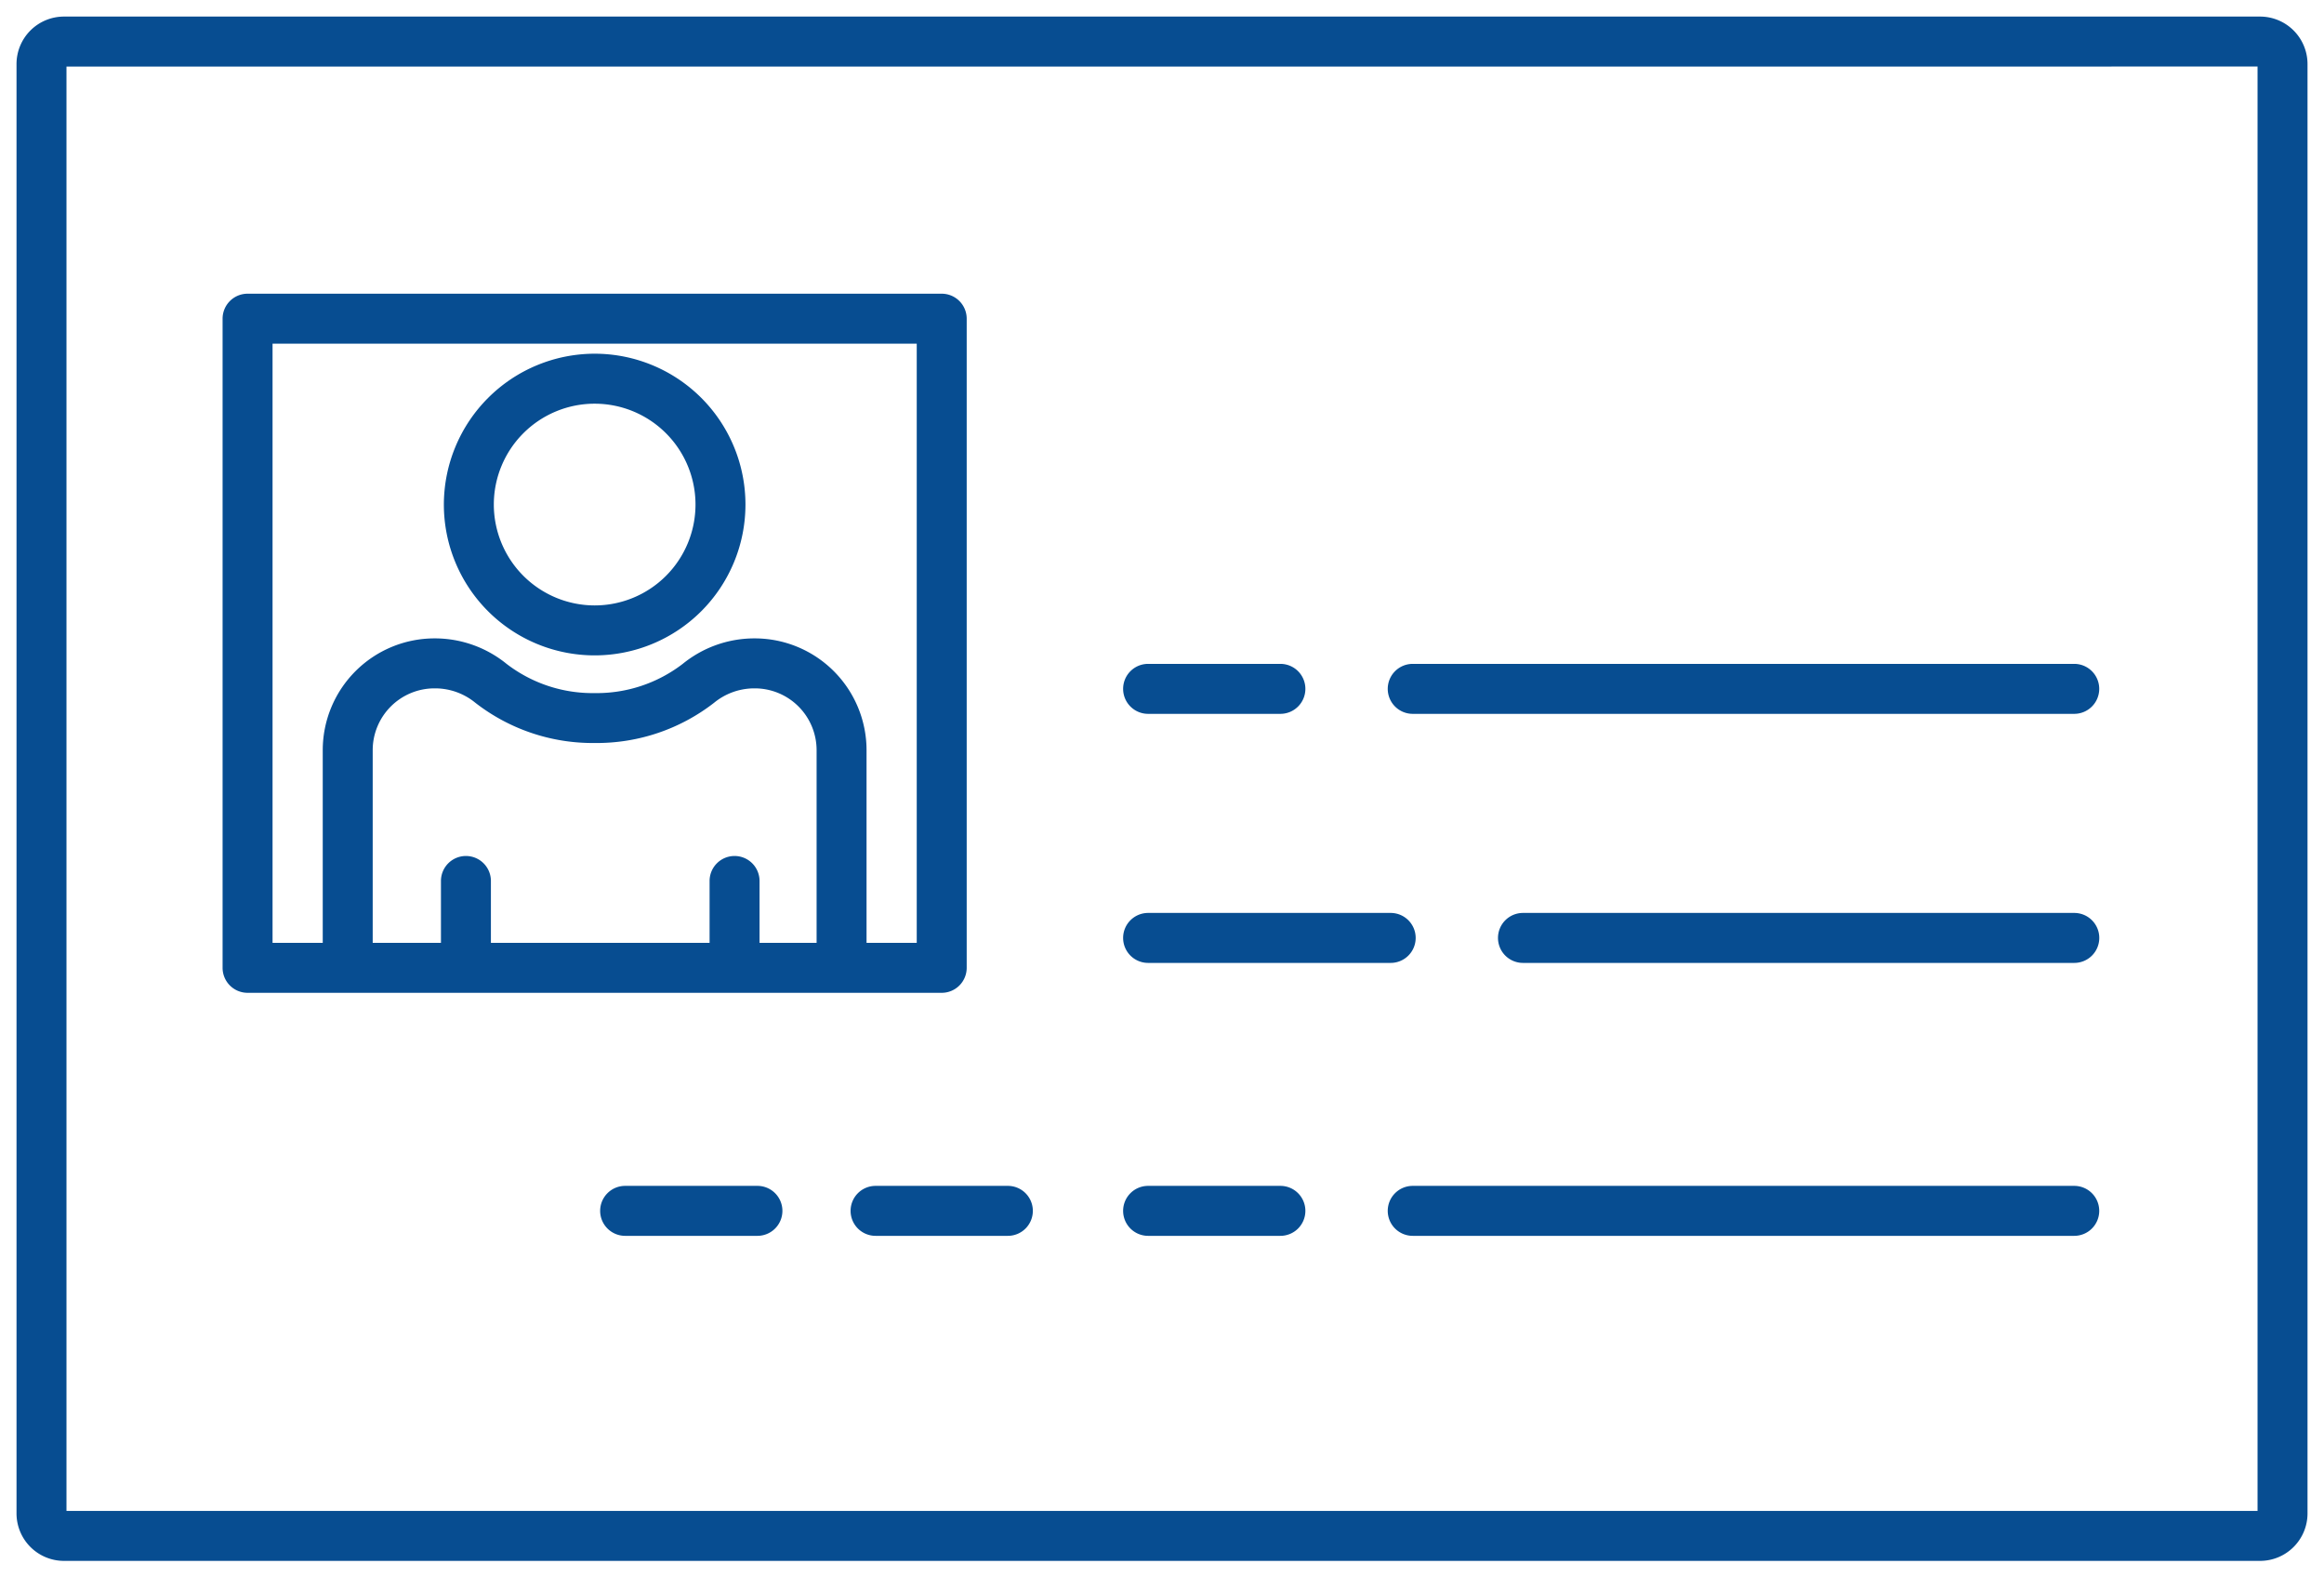
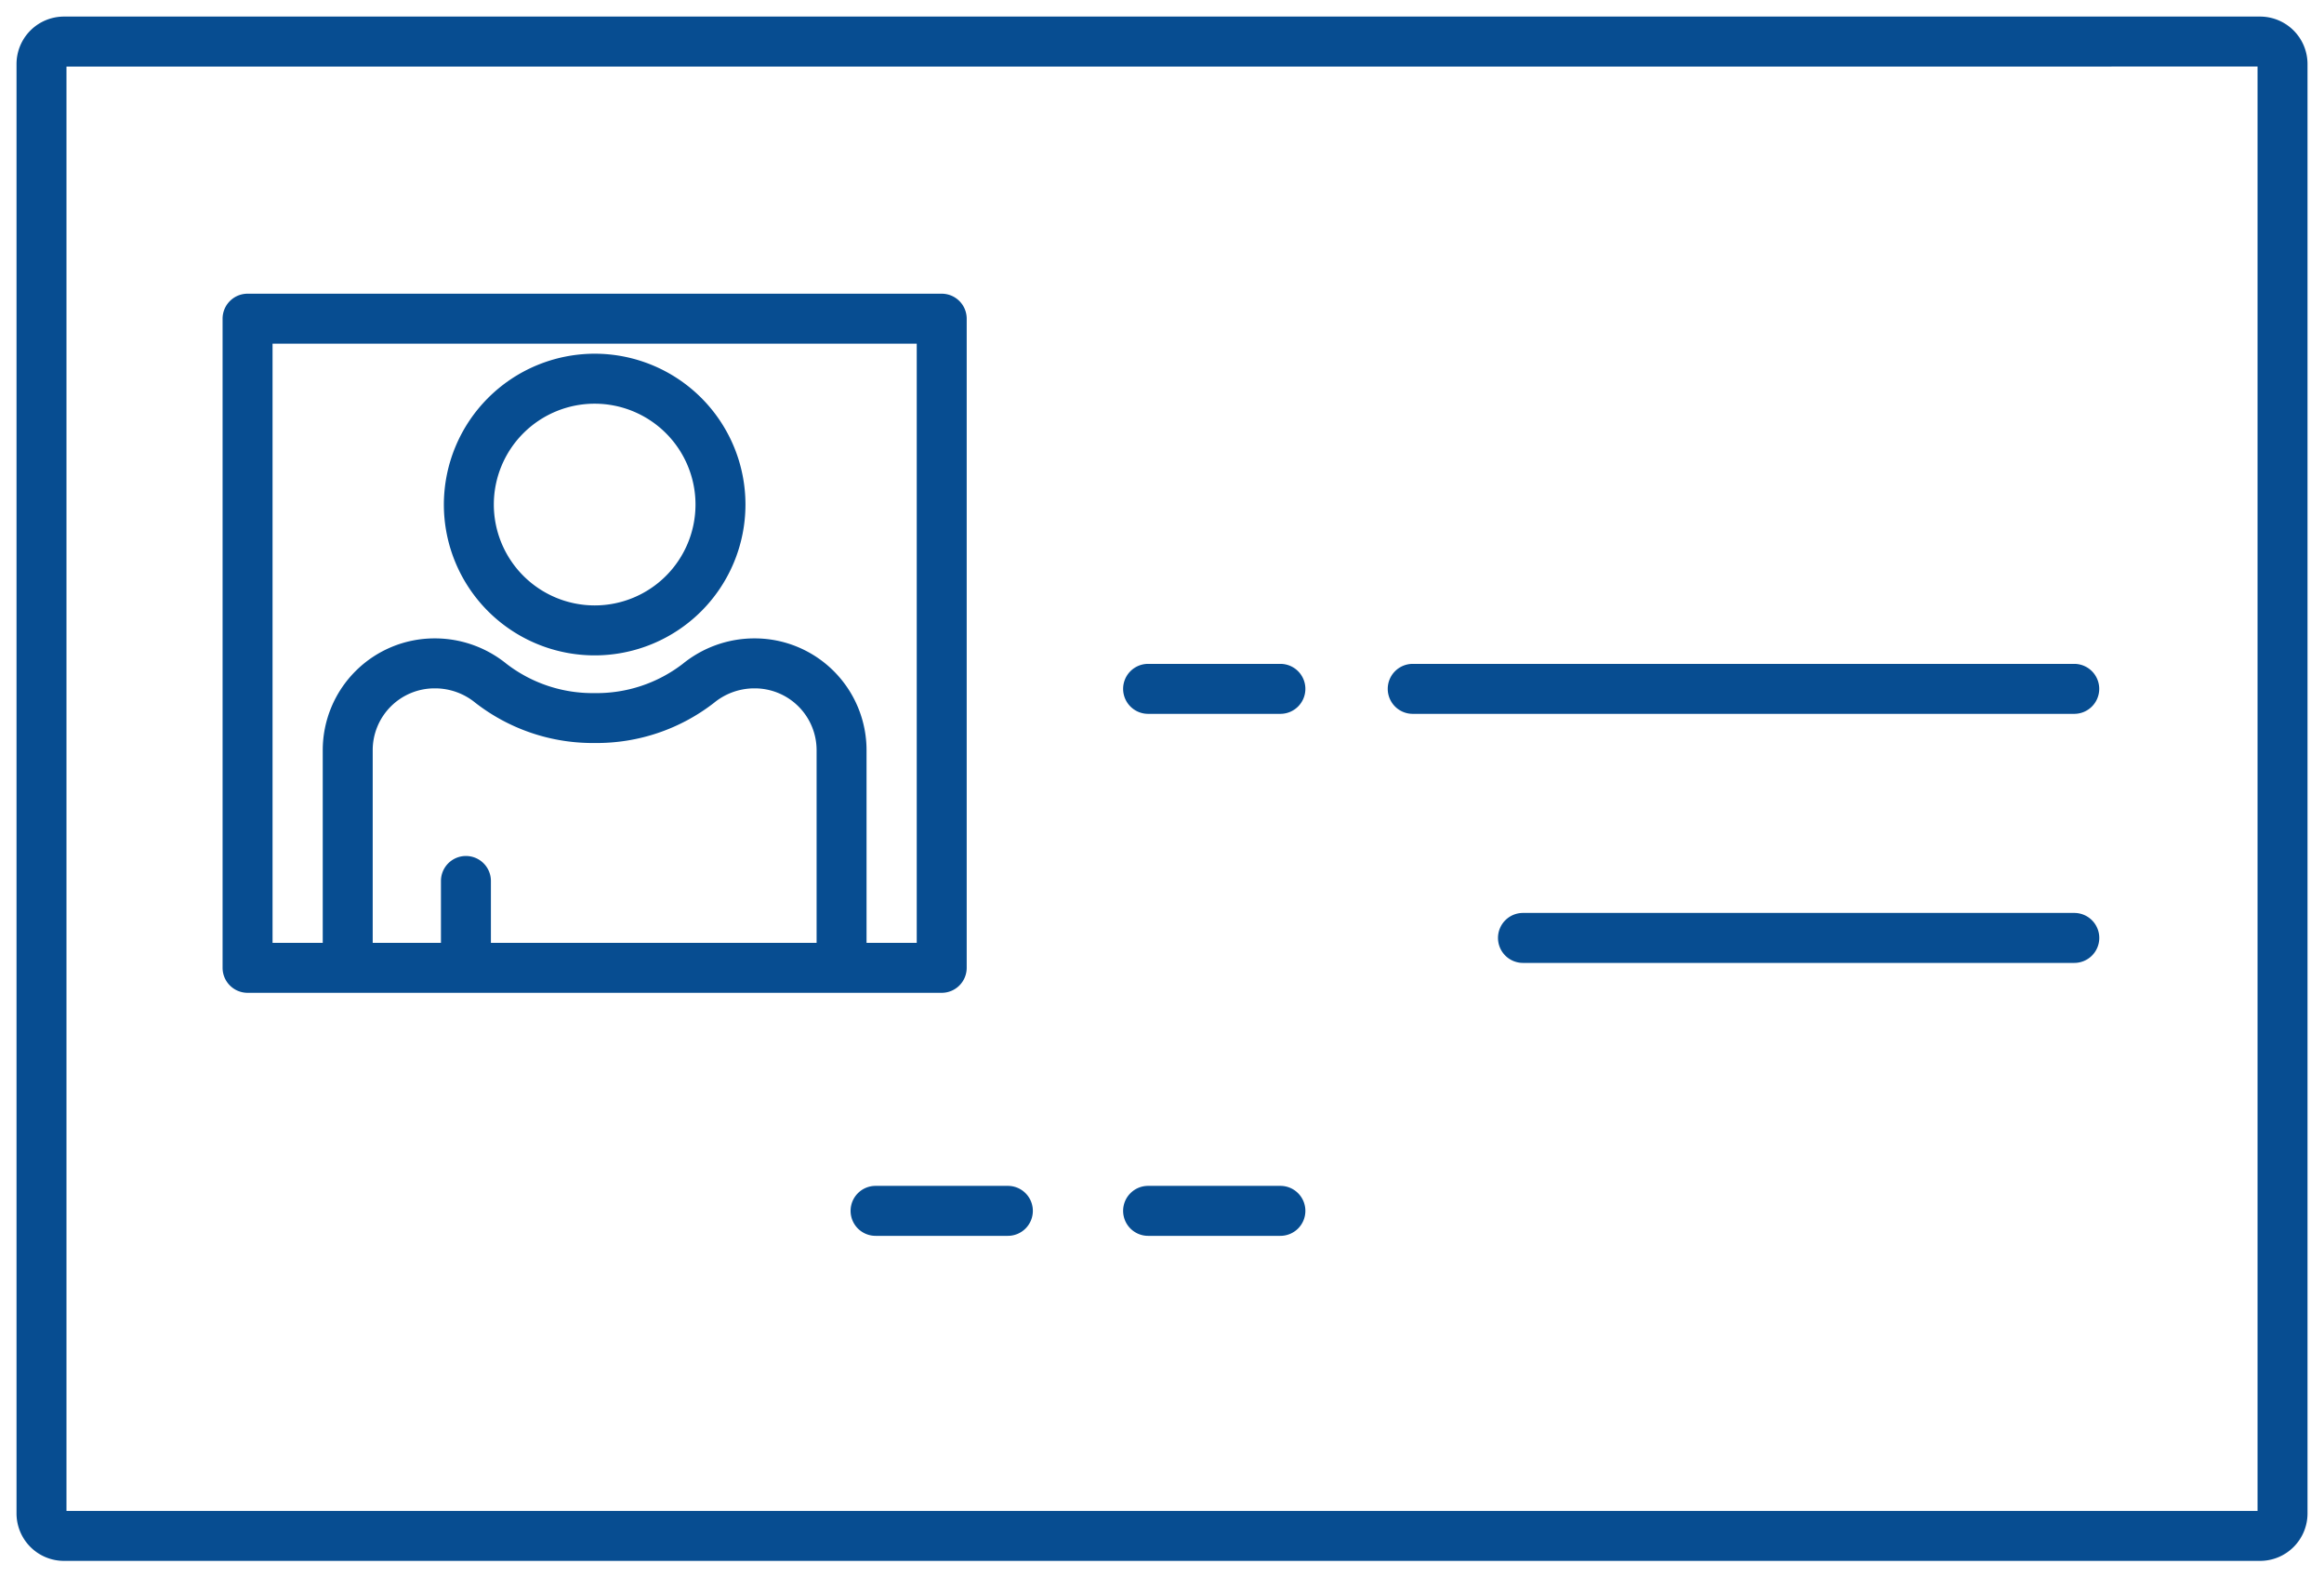
<svg xmlns="http://www.w3.org/2000/svg" width="139.551" height="94.696" viewBox="0 0 139.551 94.696">
  <defs>
    <clipPath id="a">
      <rect width="139.551" height="94.696" fill="none" stroke="#074d91" stroke-width="3" />
    </clipPath>
  </defs>
  <g transform="translate(0 0)">
    <g transform="translate(0 0)" clip-path="url(#a)">
      <path d="M1.348-1.5H133.221a2.851,2.851,0,0,1,2.848,2.848V88.362a2.85,2.85,0,0,1-2.847,2.847H1.348A2.851,2.851,0,0,1-1.5,88.361V1.348A2.851,2.851,0,0,1,1.348-1.5Zm131.721,3H1.5V88.209H133.069Z" transform="translate(2.492 2.495)" fill="#074d91" />
      <path d="M7.944,1.5H0A1.5,1.5,0,0,1-1.5,0,1.5,1.5,0,0,1,0-1.5H7.944A1.5,1.5,0,0,1,9.444,0,1.5,1.5,0,0,1,7.944,1.5Z" transform="translate(68.941 41.354)" fill="#074d91" />
      <path d="M39.723,1.5H0A1.5,1.5,0,0,1-1.5,0,1.5,1.5,0,0,1,0-1.5H39.723a1.5,1.5,0,0,1,1.5,1.5A1.5,1.5,0,0,1,39.723,1.5Z" transform="translate(84.831 41.354)" fill="#074d91" />
      <path d="M7.944,1.5H0A1.5,1.5,0,0,1-1.5,0,1.5,1.5,0,0,1,0-1.5H7.944A1.5,1.5,0,0,1,9.444,0,1.5,1.5,0,0,1,7.944,1.5Z" transform="translate(68.941 72.691)" fill="#074d91" />
      <path d="M7.944,1.5H0A1.5,1.5,0,0,1-1.5,0,1.5,1.5,0,0,1,0-1.5H7.944A1.5,1.5,0,0,1,9.444,0,1.5,1.5,0,0,1,7.944,1.5Z" transform="translate(52.576 72.691)" fill="#074d91" />
-       <path d="M7.944,1.5H0A1.5,1.5,0,0,1-1.5,0,1.5,1.5,0,0,1,0-1.5H7.944A1.5,1.5,0,0,1,9.444,0,1.5,1.5,0,0,1,7.944,1.5Z" transform="translate(37.538 72.691)" fill="#074d91" />
-       <path d="M39.723,1.5H0A1.5,1.5,0,0,1-1.5,0,1.5,1.5,0,0,1,0-1.5H39.723a1.5,1.5,0,0,1,1.5,1.5A1.5,1.5,0,0,1,39.723,1.5Z" transform="translate(84.831 72.691)" fill="#074d91" />
-       <path d="M14.567,1.5H0A1.5,1.5,0,0,1-1.5,0,1.5,1.5,0,0,1,0-1.5H14.567a1.5,1.5,0,0,1,1.5,1.5A1.5,1.5,0,0,1,14.567,1.5Z" transform="translate(68.941 56.306)" fill="#074d91" />
      <path d="M33.106,1.5H0A1.5,1.5,0,0,1-1.5,0,1.5,1.5,0,0,1,0-1.5H33.106a1.5,1.5,0,0,1,1.5,1.5A1.5,1.5,0,0,1,33.106,1.5Z" transform="translate(91.451 56.306)" fill="#074d91" />
      <path d="M0-1.5H41.682a1.5,1.5,0,0,1,1.5,1.5V38.969a1.5,1.5,0,0,1-1.5,1.5H0a1.5,1.5,0,0,1-1.5-1.5V0A1.5,1.5,0,0,1,0-1.5Zm40.182,3H1.5V37.469H40.182Z" transform="translate(14.866 19.132)" fill="#074d91" />
      <path d="M33.419,26.685a1.5,1.5,0,0,1-1.5-1.5v-12.8A3.713,3.713,0,0,0,28.21,8.679h-.072a3.816,3.816,0,0,0-2.376.866l0,0a11.476,11.476,0,0,1-7.167,2.414,11.476,11.476,0,0,1-7.167-2.414l0,0a3.816,3.816,0,0,0-2.376-.866H8.973a3.713,3.713,0,0,0-3.709,3.709v12.8a1.5,1.5,0,0,1-3,0v-12.8A6.716,6.716,0,0,1,8.973,5.679h.072A6.824,6.824,0,0,1,13.3,7.207a8.47,8.47,0,0,0,5.291,1.756,8.47,8.47,0,0,0,5.291-1.756,6.824,6.824,0,0,1,4.255-1.528h.072a6.716,6.716,0,0,1,6.709,6.709v12.8A1.5,1.5,0,0,1,33.419,26.685Z" transform="translate(17.116 32.645)" fill="#074d91" />
      <path d="M0,6.443a1.5,1.5,0,0,1-1.5-1.5V0A1.5,1.5,0,0,1,0-1.5,1.5,1.5,0,0,1,1.5,0V4.943A1.5,1.5,0,0,1,0,6.443Z" transform="translate(27.978 52.887)" fill="#074d91" />
-       <path d="M0,6.443a1.5,1.5,0,0,1-1.5-1.5V0A1.5,1.5,0,0,1,0-1.5,1.5,1.5,0,0,1,1.5,0V4.943A1.5,1.5,0,0,1,0,6.443Z" transform="translate(44.109 52.887)" fill="#074d91" />
      <path d="M7.555-1.5A9.055,9.055,0,1,1-1.5,7.555,9.066,9.066,0,0,1,7.555-1.5Zm0,15.111A6.055,6.055,0,1,0,1.5,7.555,6.062,6.062,0,0,0,7.555,13.611Z" transform="translate(28.153 22.734)" fill="#074d91" />
    </g>
  </g>
</svg>